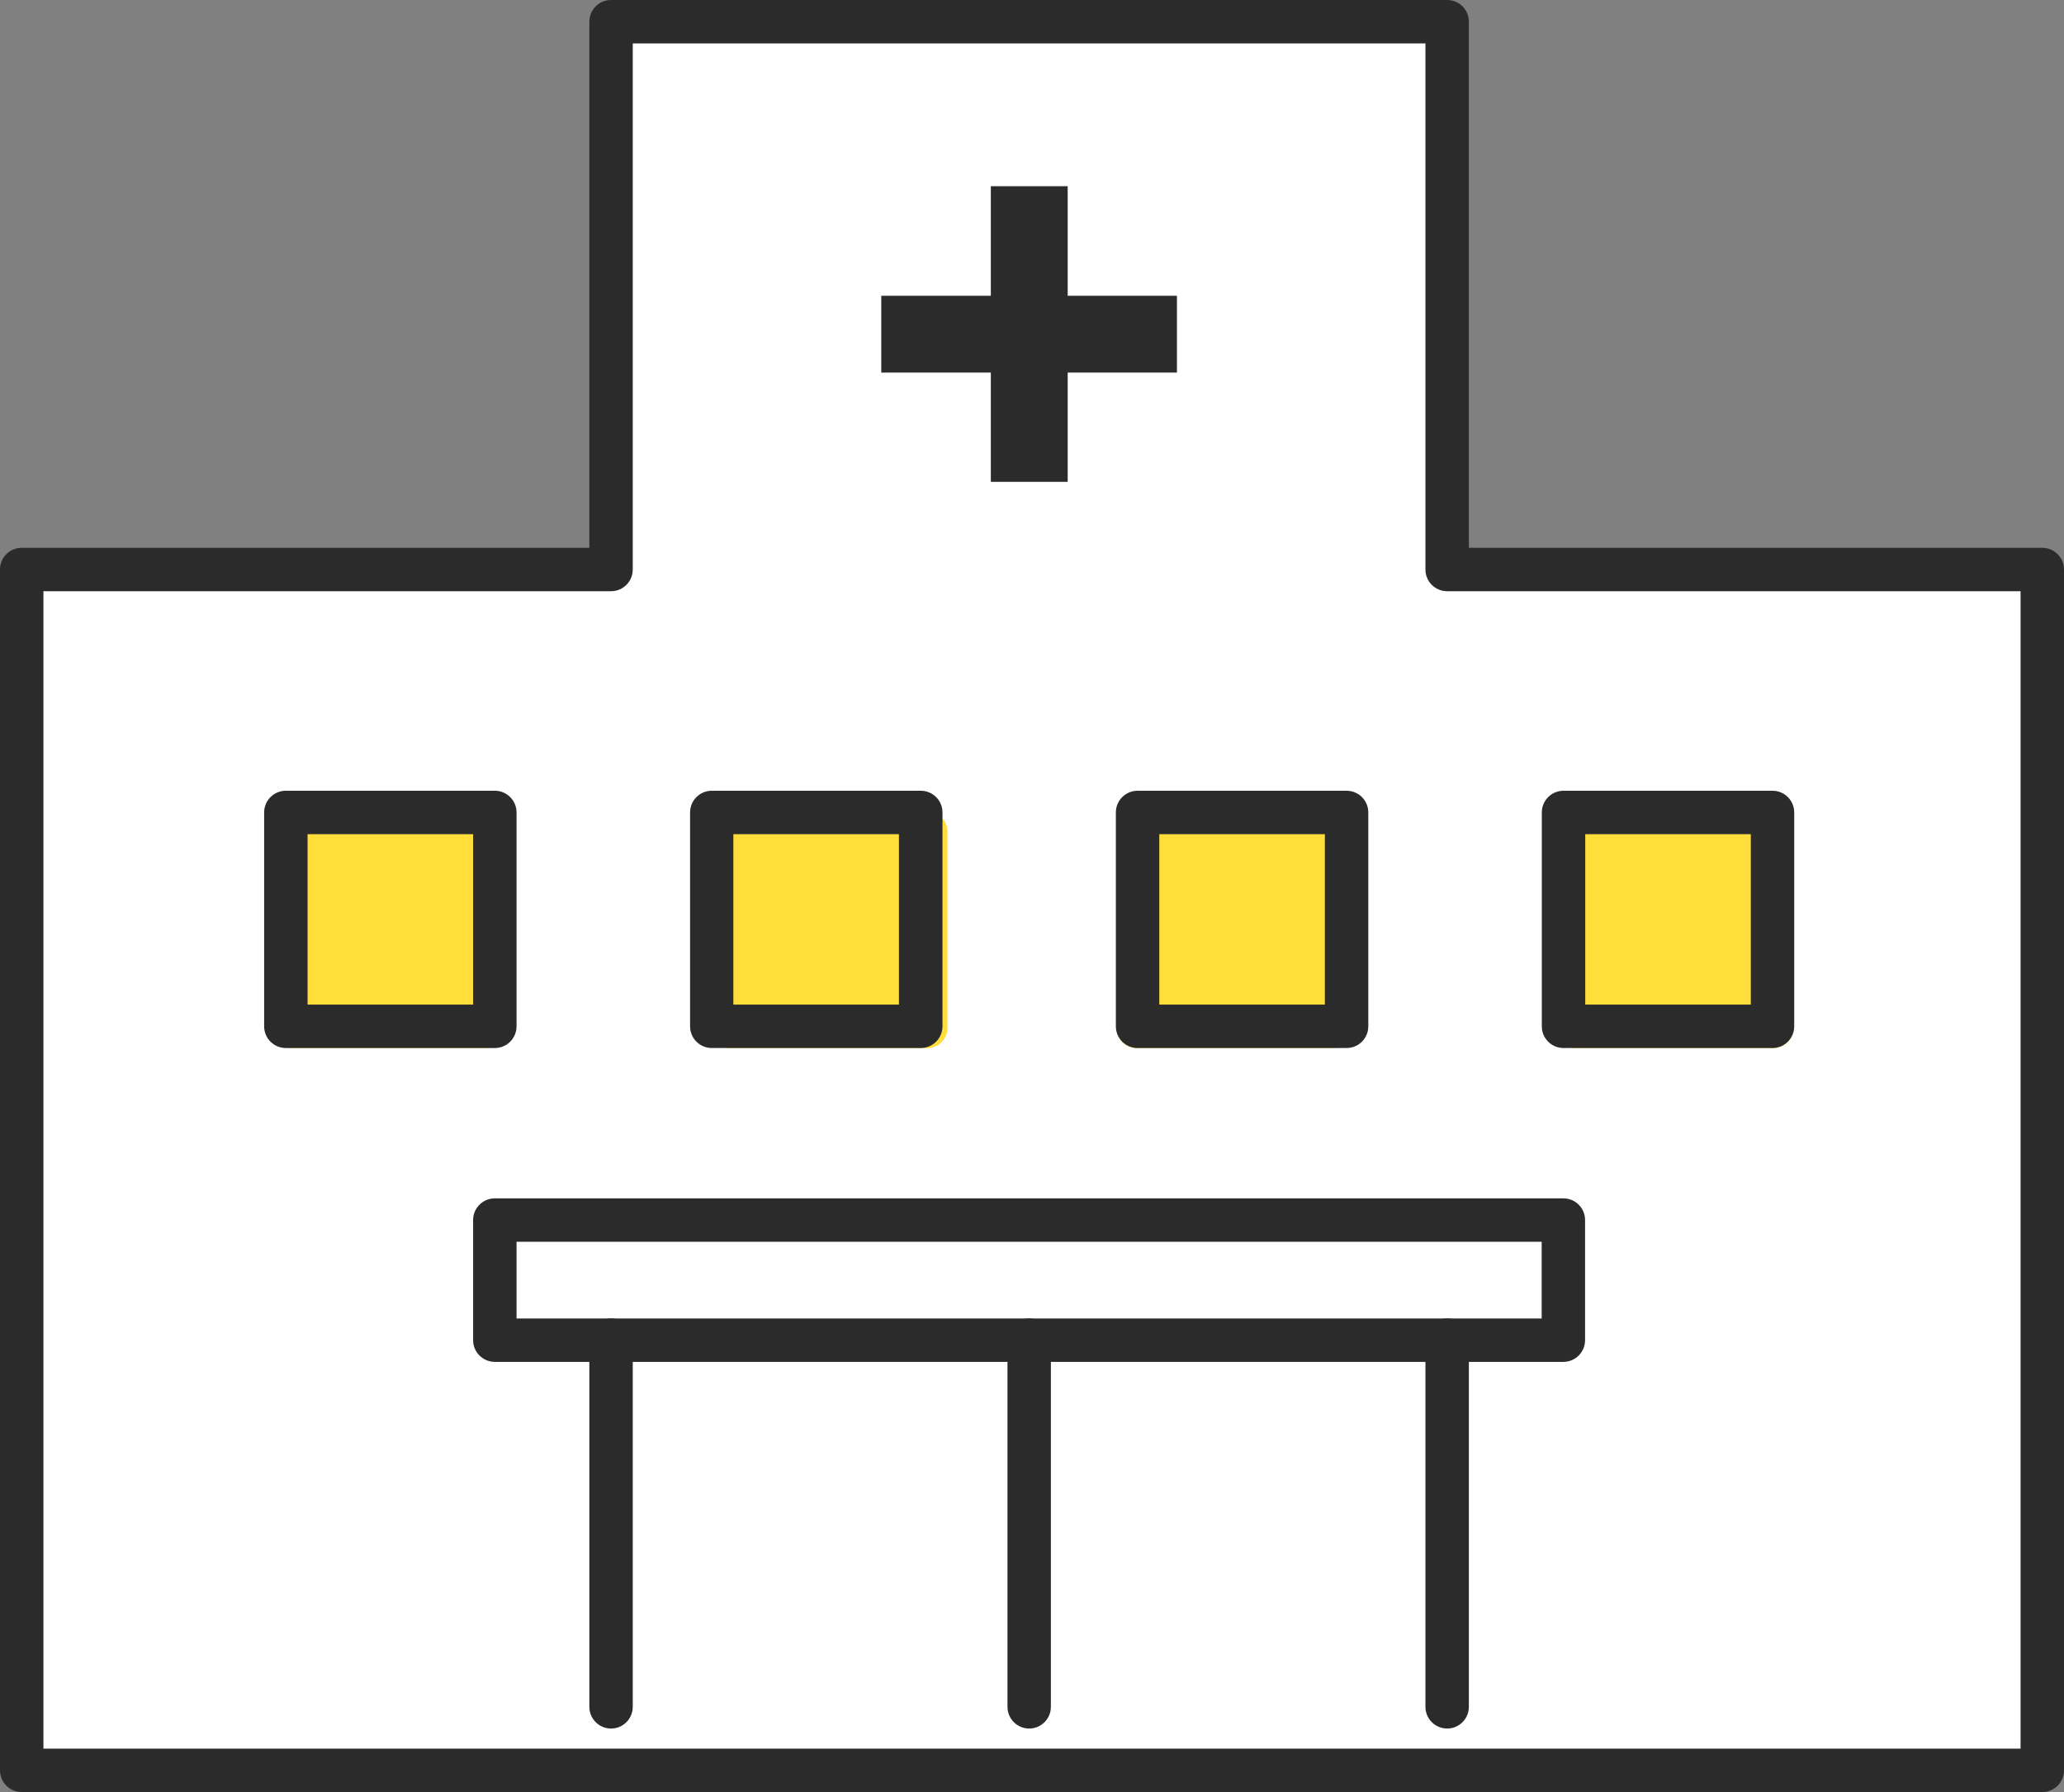
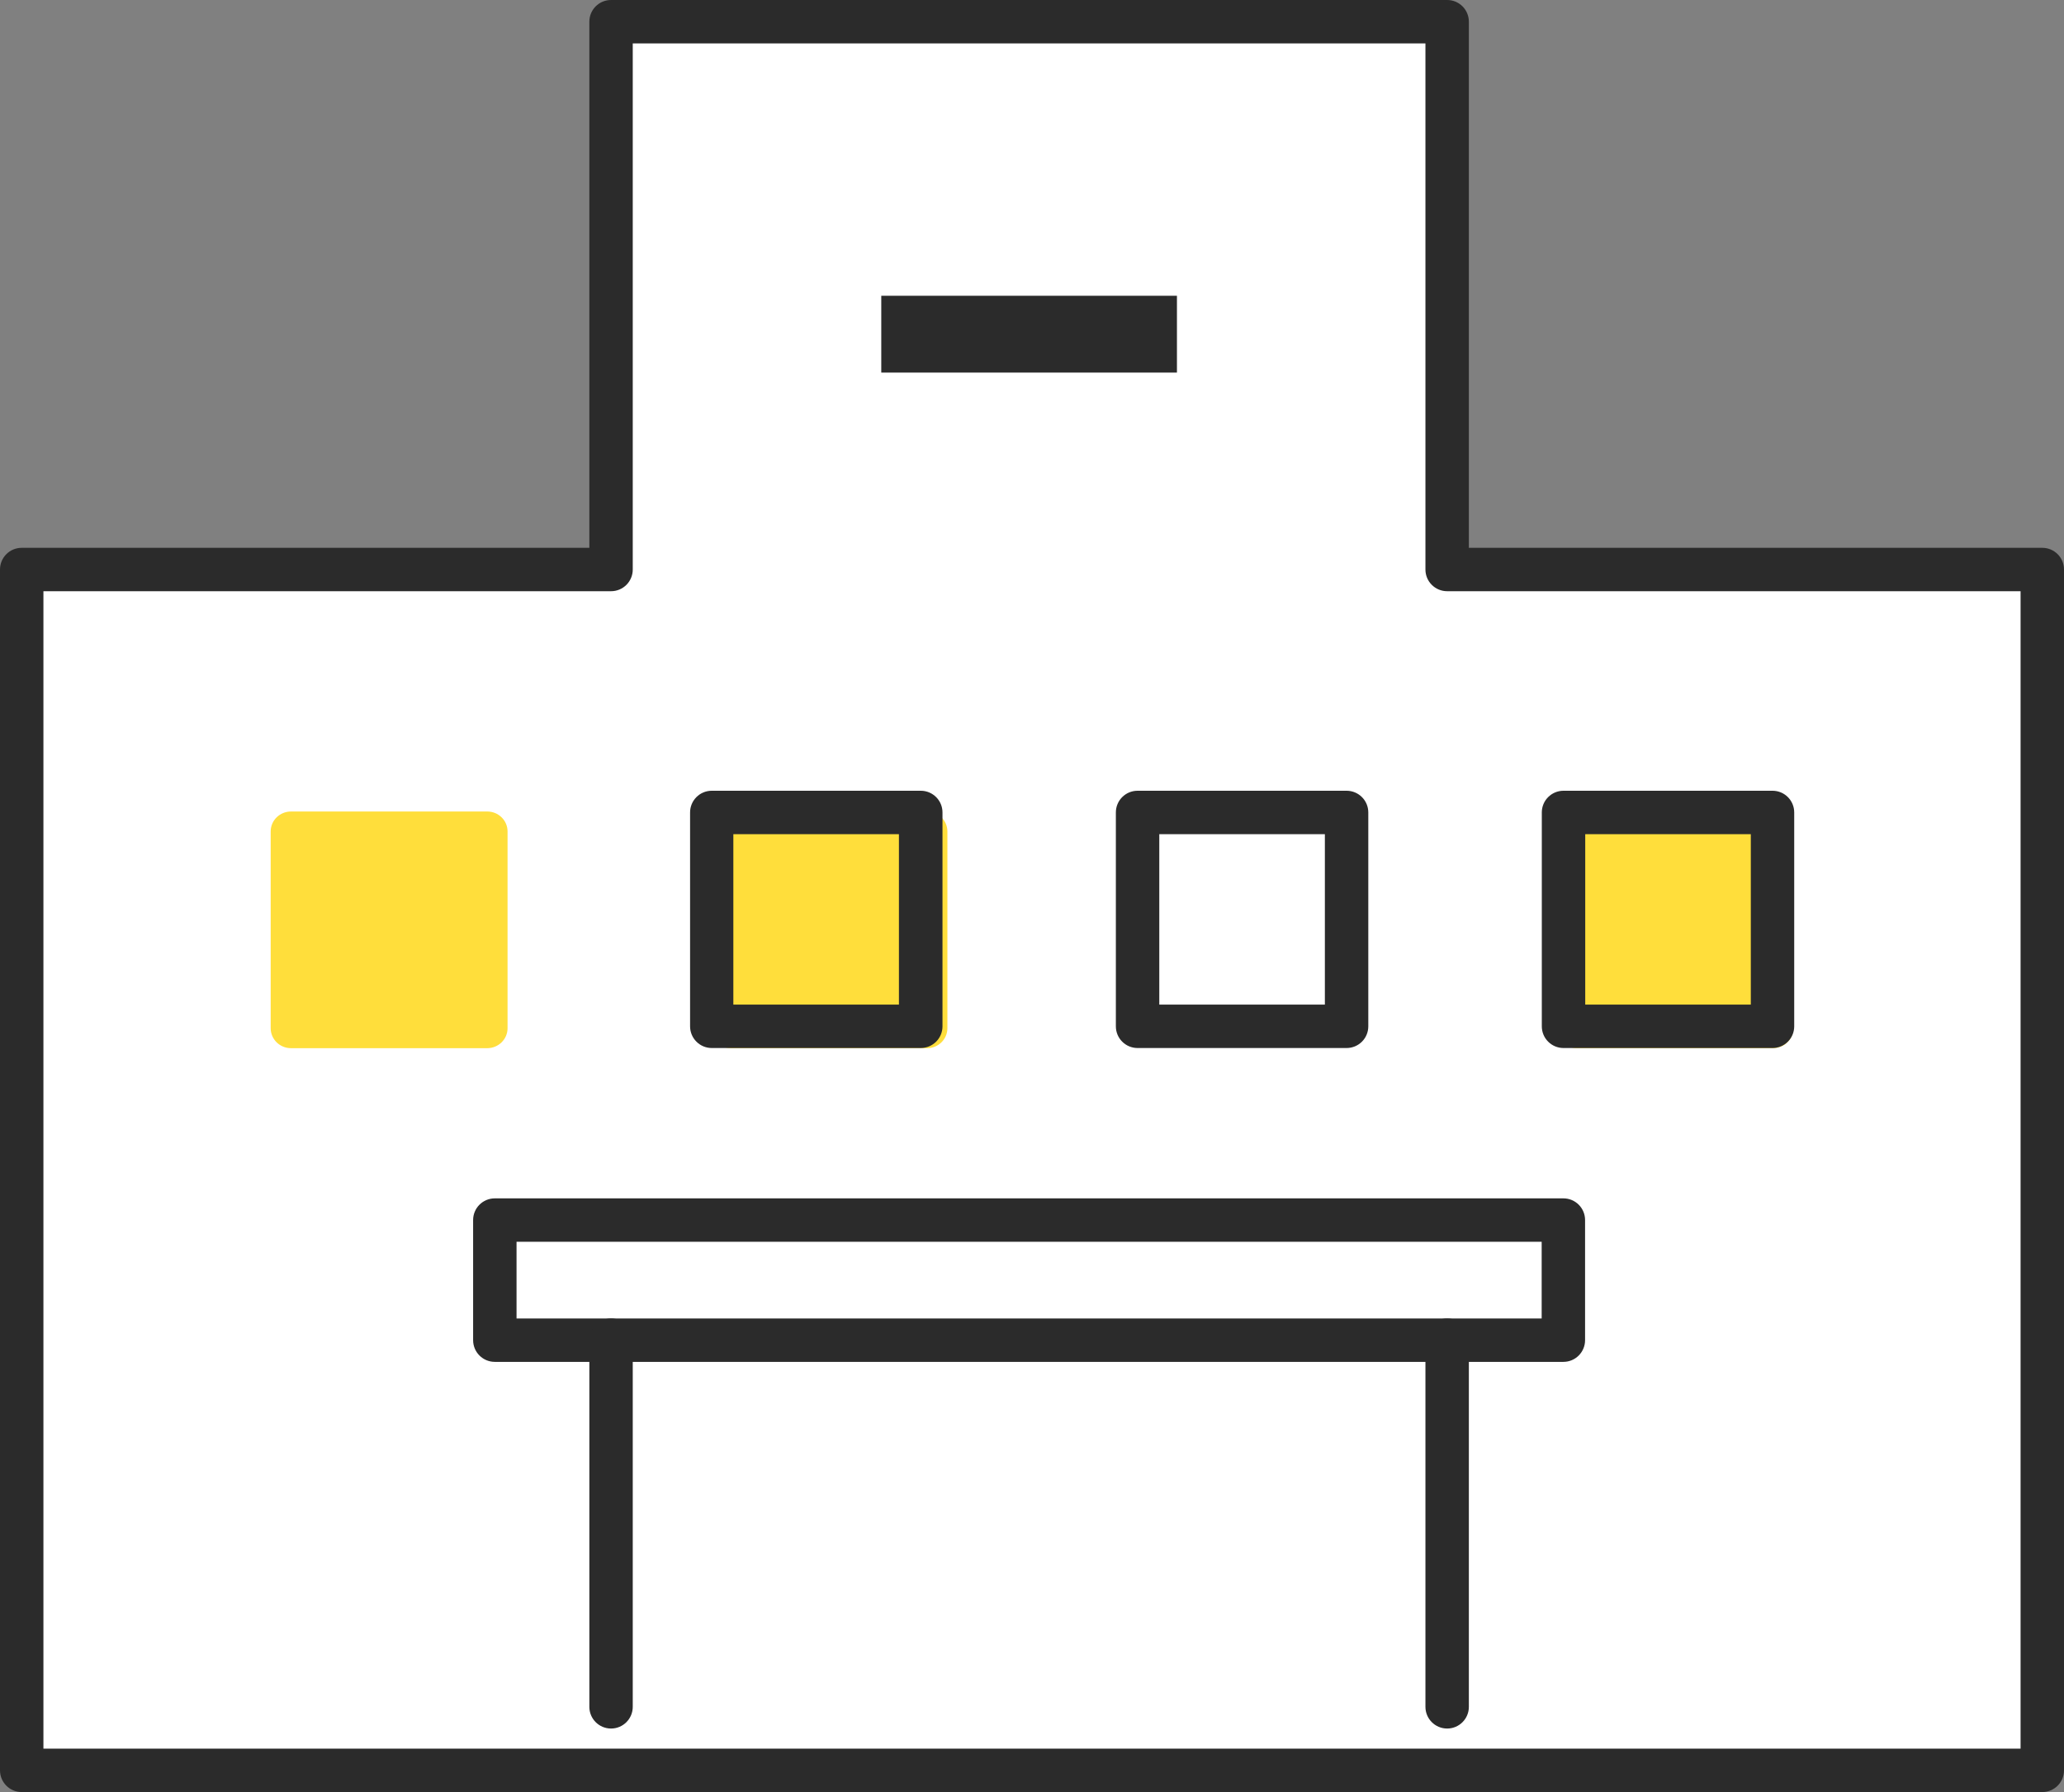
<svg xmlns="http://www.w3.org/2000/svg" width="76" height="66" viewBox="0 0 76 66" fill="none">
  <rect x="0" y="0" width="76" height="66" fill="#808080" stroke="none" />
  <g clip-path="url(#clip0_29_428)">
    <path d="M53.287 20.975V0.799H22.5V20.975H0.799V65.201H75.201V20.975H53.287Z" fill="white" />
    <path d="M75.201 66H0.799C0.357 66 0 65.643 0 65.201V20.975C0 20.533 0.357 20.176 0.799 20.176H21.701V0.799C21.701 0.357 22.058 0 22.5 0H53.287C53.729 0 54.086 0.357 54.086 0.799V20.176H75.201C75.643 20.176 76 20.533 76 20.975V65.201C76 65.643 75.643 66 75.201 66ZM1.599 64.401H74.401V21.774H53.287C52.844 21.774 52.487 21.417 52.487 20.975V1.599H23.299V20.975C23.299 21.417 22.942 21.774 22.5 21.774H1.599V64.401Z" fill="#2B2B2B" />
    <path d="M17.939 38.604H10.717C10.302 38.604 9.967 38.275 9.967 37.868V30.622C9.967 30.215 10.302 29.887 10.717 29.887H17.939C18.354 29.887 18.689 30.215 18.689 30.622V37.868C18.689 38.275 18.354 38.604 17.939 38.604Z" fill="#FFDE3B" />
    <path d="M34.135 38.604H26.914C26.499 38.604 26.164 38.275 26.164 37.868V30.622C26.164 30.215 26.499 29.887 26.914 29.887H34.135C34.55 29.887 34.885 30.215 34.885 30.622V37.868C34.885 38.275 34.55 38.604 34.135 38.604Z" fill="#FFDE3B" />
-     <path d="M49.086 38.604H41.865C41.45 38.604 41.115 38.275 41.115 37.868V30.622C41.115 30.215 41.45 29.887 41.865 29.887H49.086C49.501 29.887 49.836 30.215 49.836 30.622V37.868C49.836 38.275 49.501 38.604 49.086 38.604Z" fill="#FFDE3B" />
    <path d="M65.283 38.604H58.062C57.647 38.604 57.312 38.275 57.312 37.868V30.622C57.312 30.215 57.647 29.887 58.062 29.887H65.283C65.698 29.887 66.033 30.215 66.033 30.622V37.868C66.033 38.275 65.698 38.604 65.283 38.604Z" fill="#FFDE3B" />
    <path d="M33.904 38.598H26.209C25.767 38.598 25.41 38.241 25.41 37.799V29.922C25.41 29.48 25.767 29.123 26.209 29.123H33.904C34.347 29.123 34.704 29.48 34.704 29.922V37.799C34.704 38.241 34.347 38.598 33.904 38.598ZM27.003 36.999H33.1V30.722H27.003V36.999Z" fill="#2B2B2B" />
-     <path d="M18.221 38.598H10.525C10.083 38.598 9.726 38.241 9.726 37.799V29.922C9.726 29.48 10.083 29.123 10.525 29.123H18.221C18.663 29.123 19.02 29.48 19.02 29.922V37.799C19.02 38.241 18.663 38.598 18.221 38.598ZM11.325 36.999H17.421V30.722H11.325V36.999Z" fill="#2B2B2B" />
    <path d="M49.583 38.598H41.888C41.445 38.598 41.088 38.241 41.088 37.799V29.922C41.088 29.48 41.445 29.123 41.888 29.123H49.583C50.026 29.123 50.383 29.48 50.383 29.922V37.799C50.383 38.241 50.026 38.598 49.583 38.598ZM42.687 36.999H48.784V30.722H42.687V36.999Z" fill="#2B2B2B" />
    <path d="M65.267 38.598H57.572C57.129 38.598 56.772 38.241 56.772 37.799V29.922C56.772 29.48 57.129 29.123 57.572 29.123H65.267C65.709 29.123 66.066 29.48 66.066 29.922V37.799C66.066 38.241 65.709 38.598 65.267 38.598ZM58.371 36.999H64.468V30.722H58.371V36.999Z" fill="#2B2B2B" />
    <path d="M57.566 44.934H18.221V49.357H57.566V44.934Z" fill="white" />
    <path d="M57.572 50.157H18.221C17.778 50.157 17.421 49.8 17.421 49.357V44.934C17.421 44.492 17.778 44.135 18.221 44.135H57.566C58.008 44.135 58.365 44.492 58.365 44.934V49.357C58.365 49.8 58.008 50.157 57.566 50.157H57.572ZM19.02 48.558H56.767V45.733H19.02V48.558Z" fill="#2B2B2B" />
-     <path d="M39.314 6.858H36.484V17.746H39.314V6.858Z" fill="#2B2B2B" />
    <path d="M43.337 13.722V10.893H32.45V13.722H43.337Z" fill="#2B2B2B" />
-     <path d="M37.896 63.661C37.454 63.661 37.097 63.303 37.097 62.861V49.358C37.097 48.915 37.454 48.558 37.896 48.558C38.338 48.558 38.695 48.915 38.695 49.358V62.861C38.695 63.303 38.338 63.661 37.896 63.661Z" fill="#2B2B2B" />
    <path d="M22.5 63.661C22.058 63.661 21.701 63.303 21.701 62.861V49.358C21.701 48.915 22.058 48.558 22.5 48.558C22.942 48.558 23.299 48.915 23.299 49.358V62.861C23.299 63.303 22.942 63.661 22.5 63.661Z" fill="#2B2B2B" />
    <path d="M53.287 63.661C52.845 63.661 52.487 63.303 52.487 62.861V49.358C52.487 48.915 52.845 48.558 53.287 48.558C53.729 48.558 54.086 48.915 54.086 49.358V62.861C54.086 63.303 53.729 63.661 53.287 63.661Z" fill="#2B2B2B" />
  </g>
  <defs>
    <clipPath id="clip0_29_428">
      <rect width="76" height="66" fill="white" />
    </clipPath>
  </defs>
</svg>